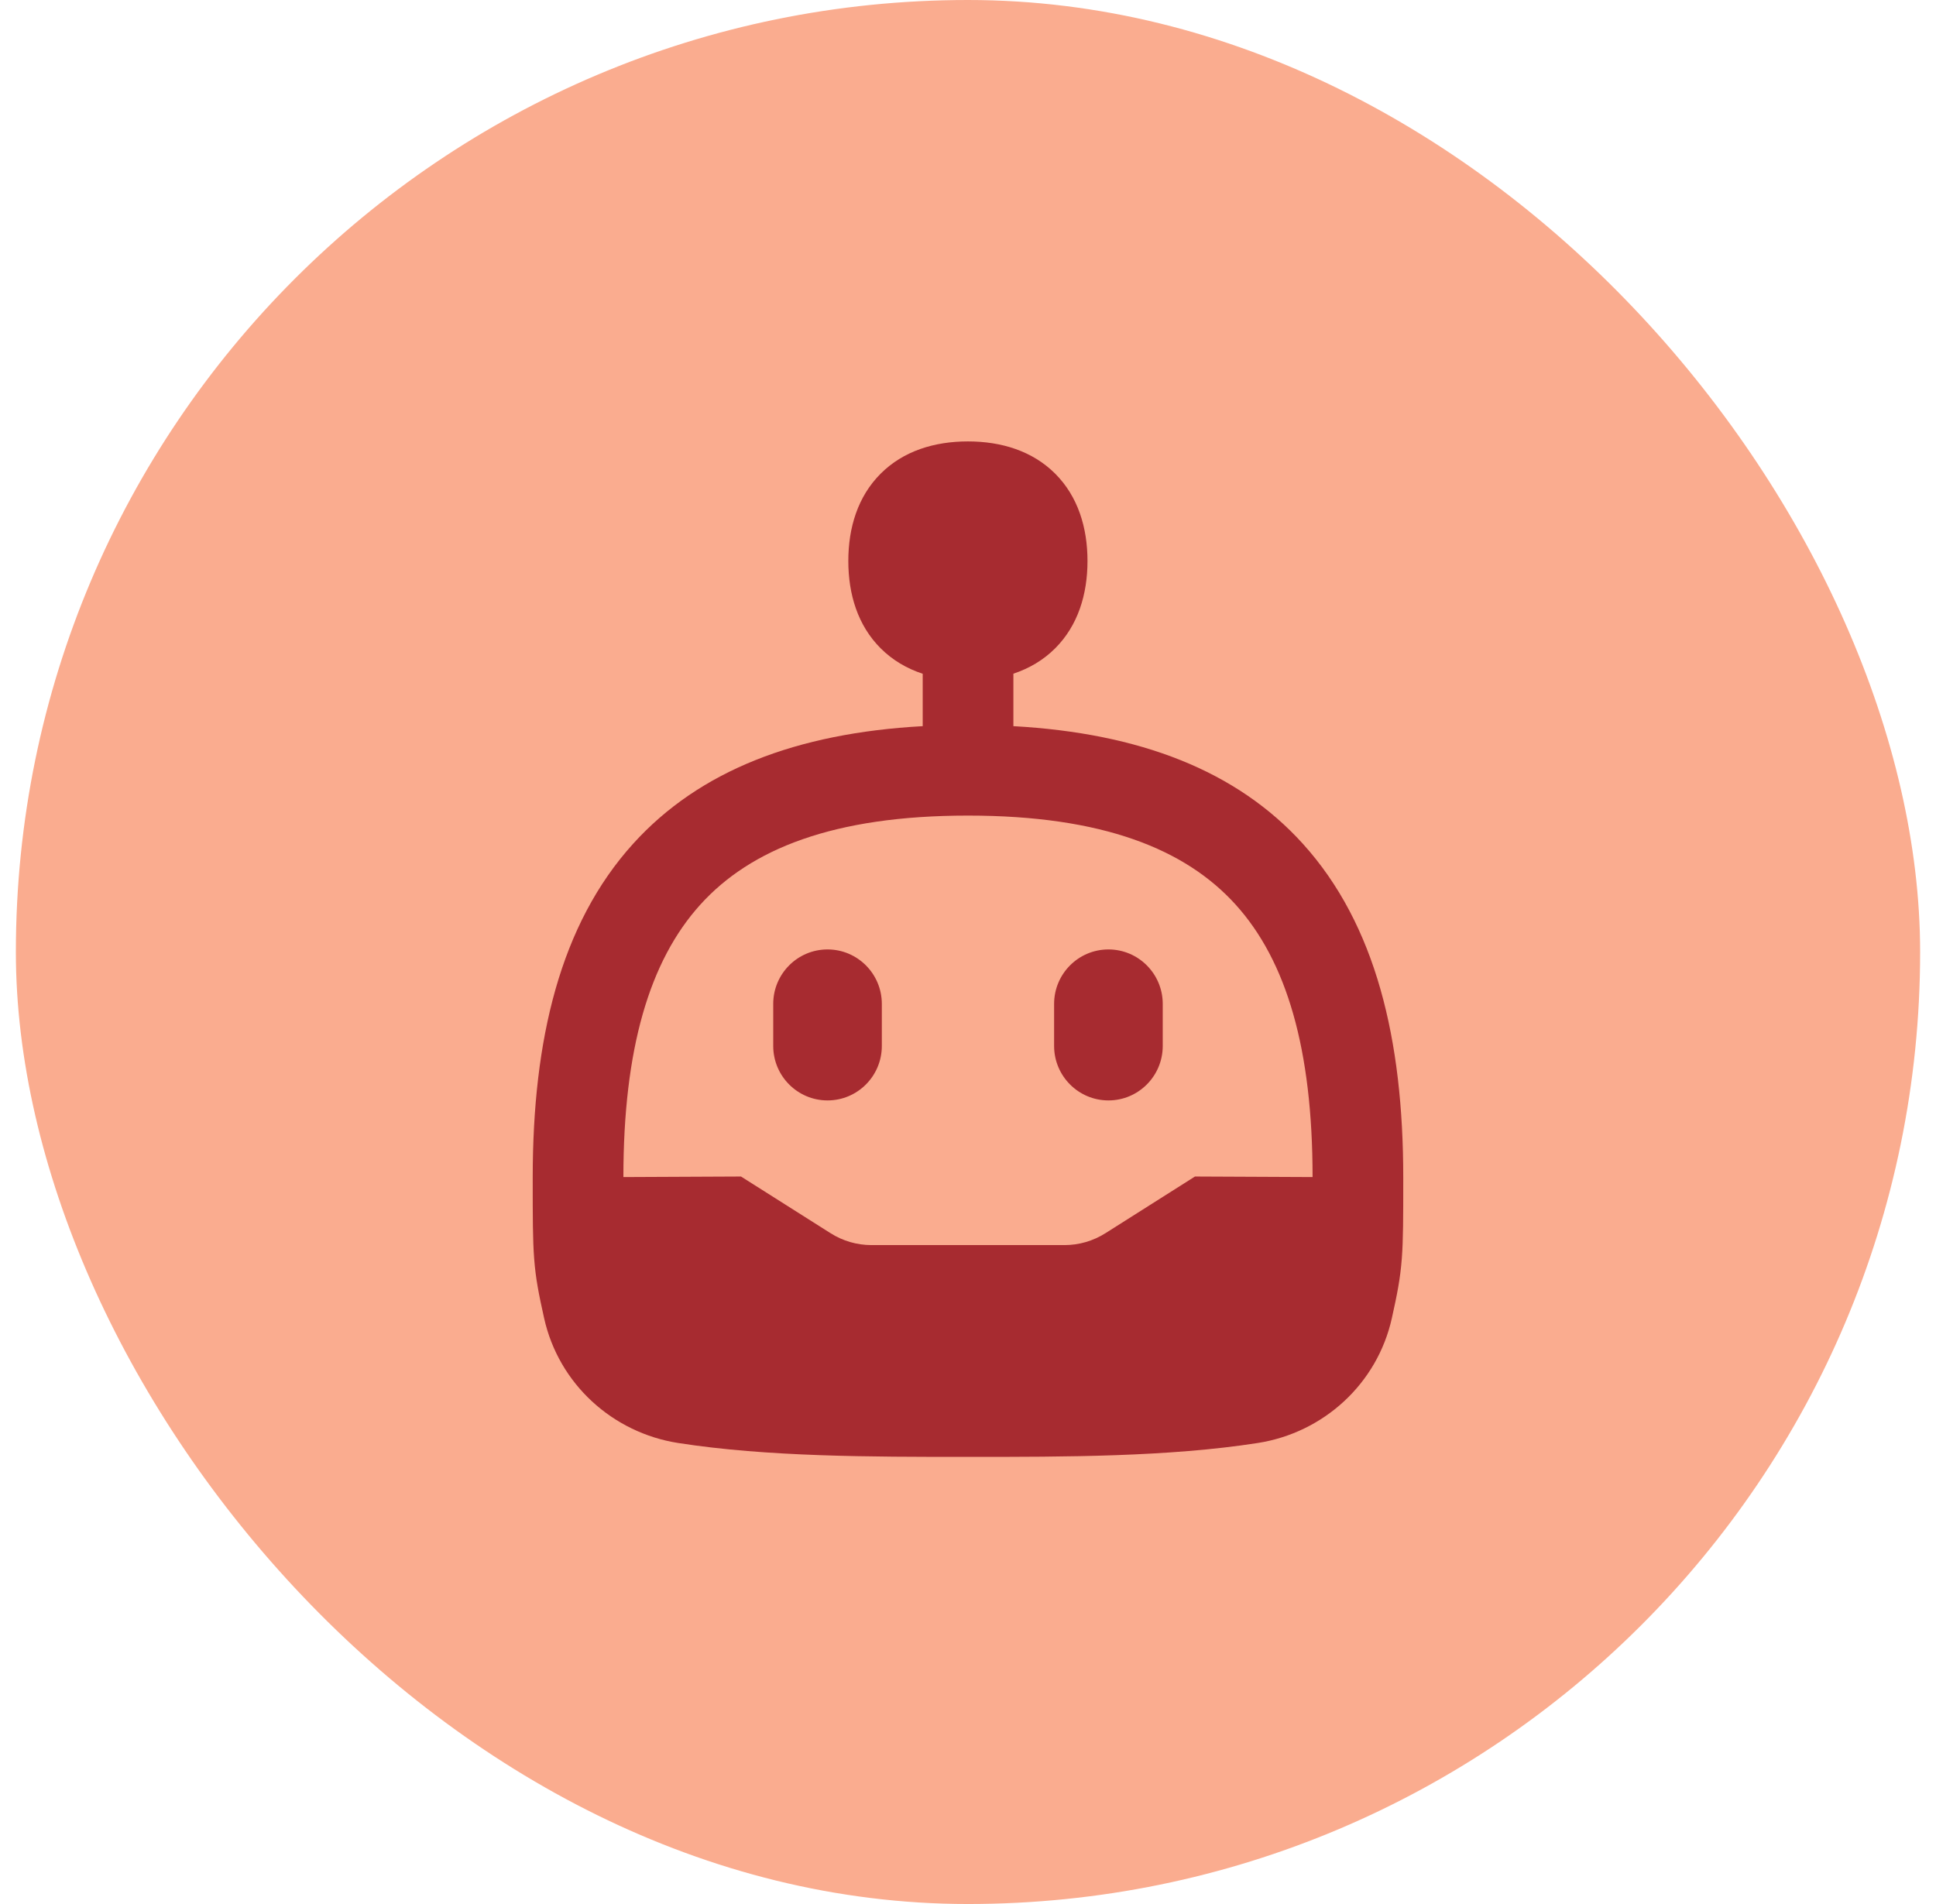
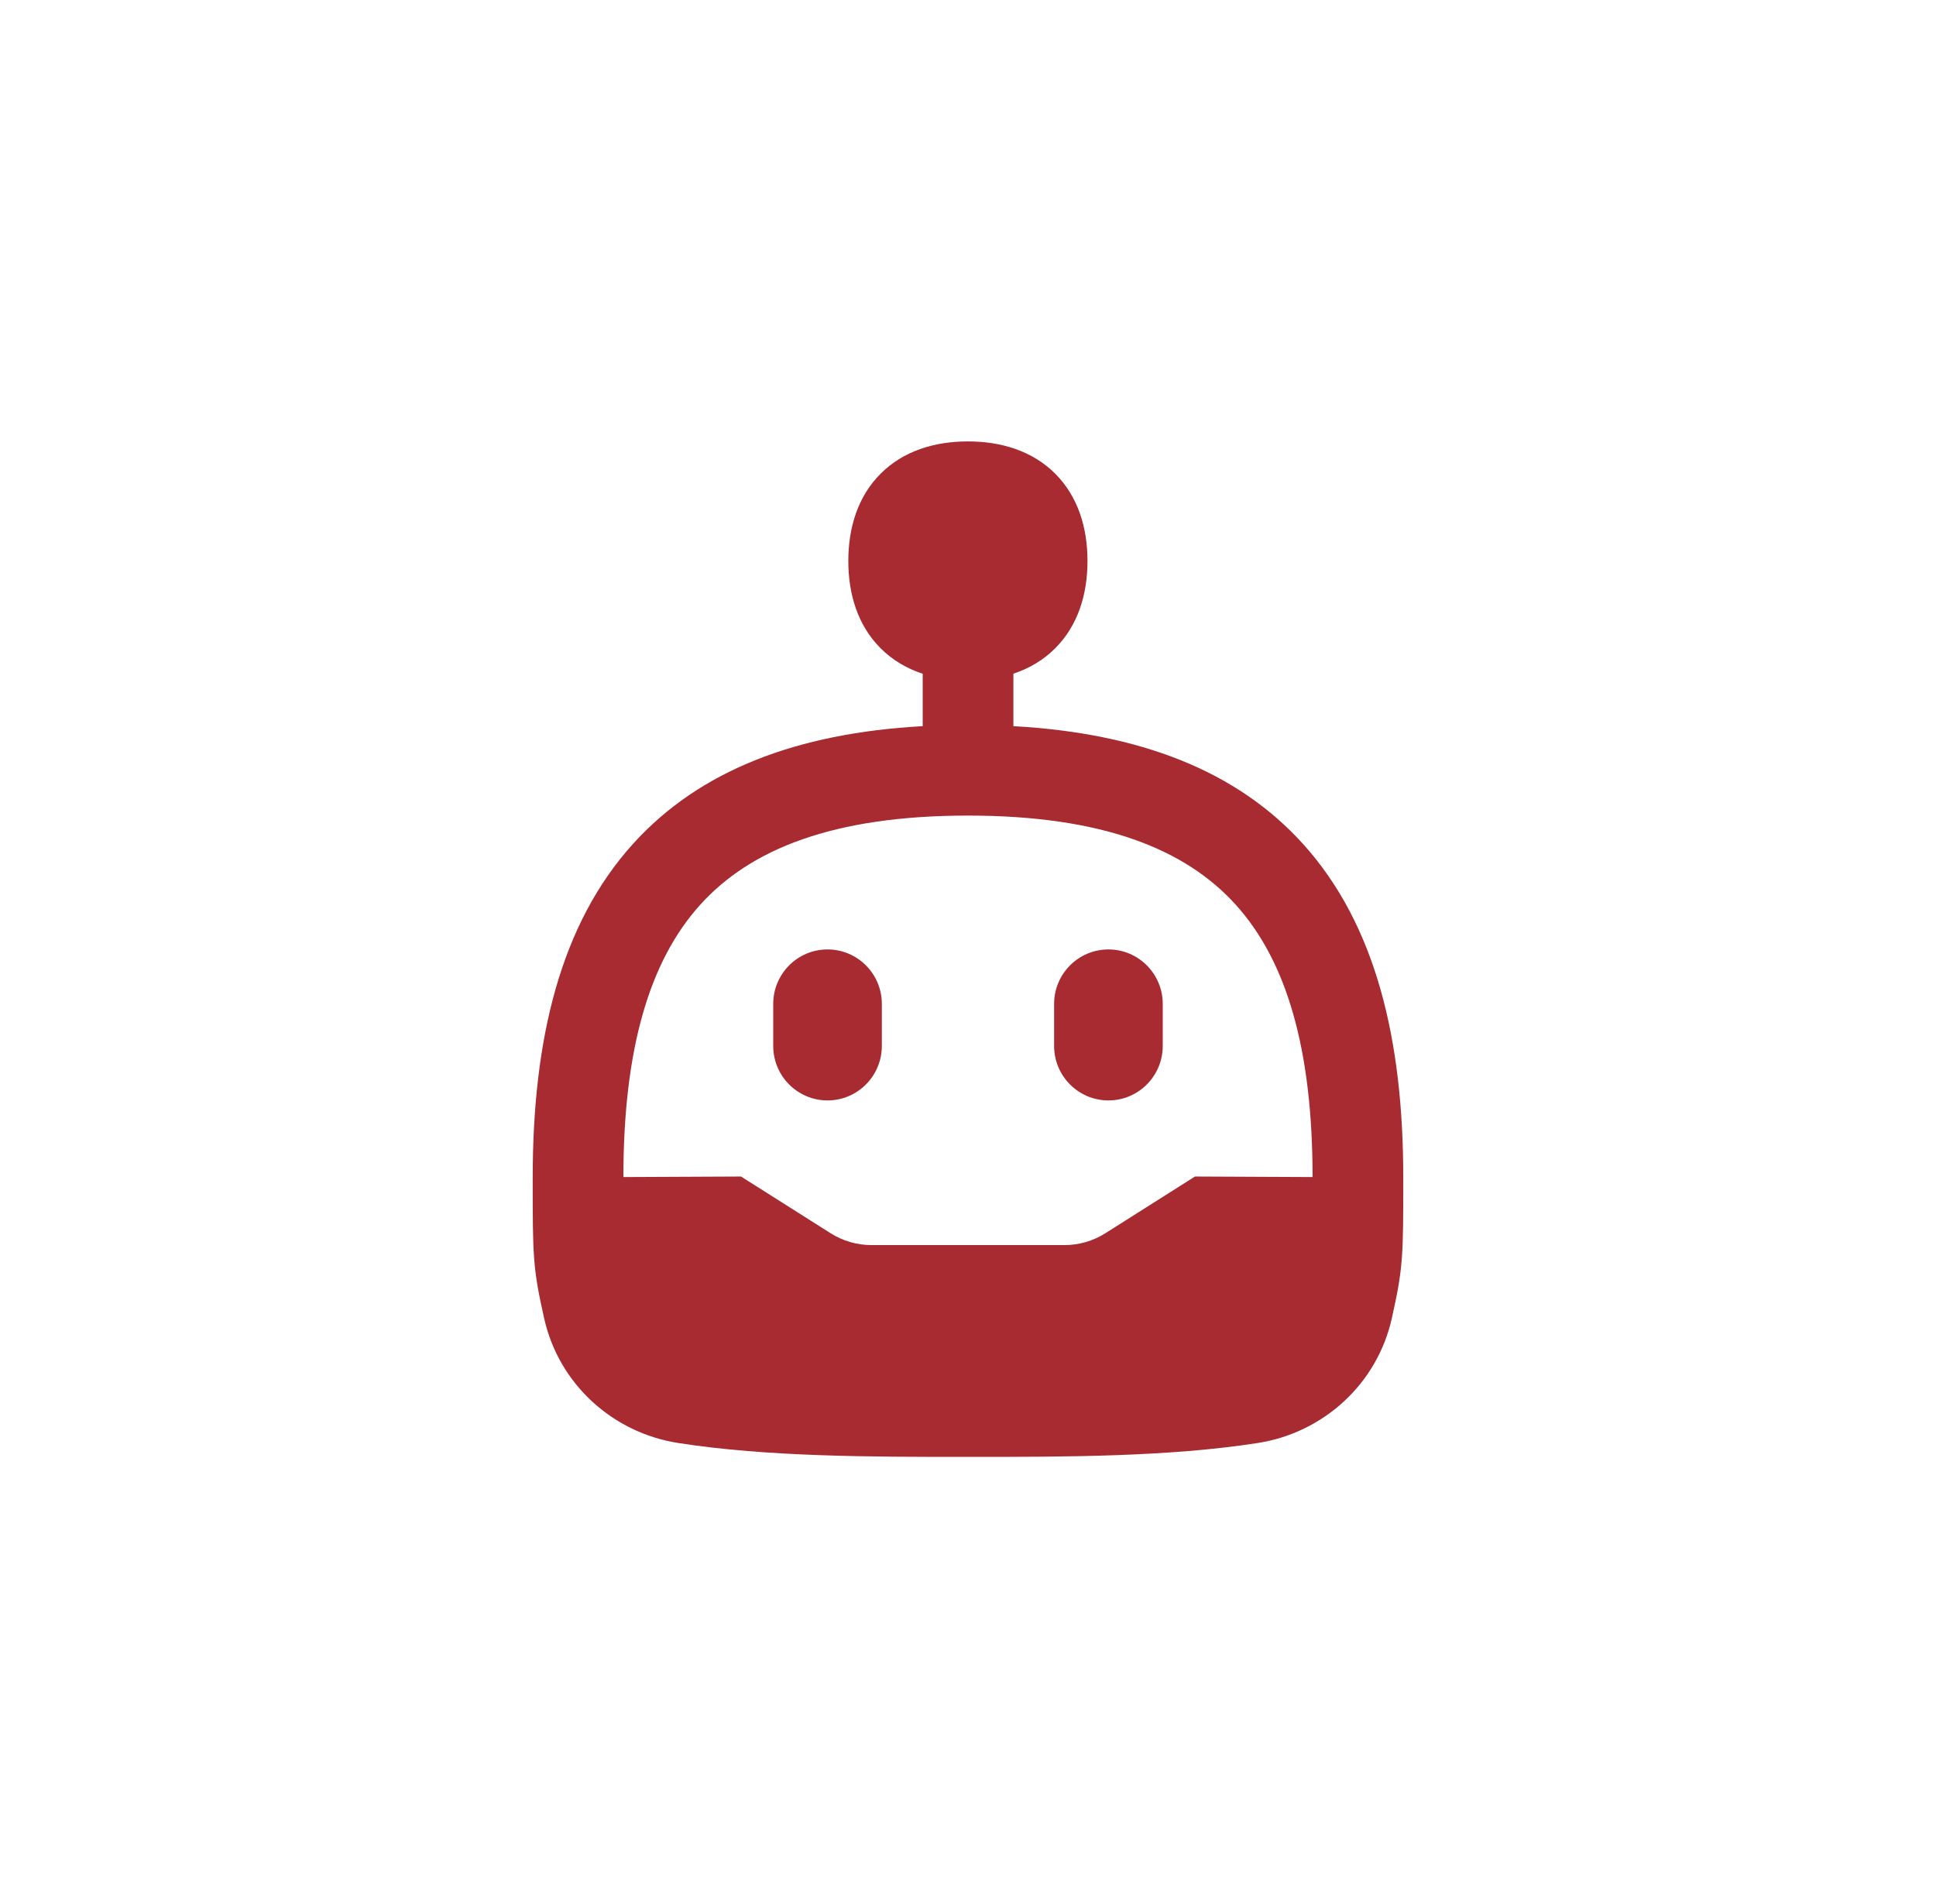
<svg xmlns="http://www.w3.org/2000/svg" width="61" height="60" viewBox="0 0 61 60" fill="none">
-   <rect x="0.5" width="60" height="60" rx="30" fill="#FAAC8F" />
  <g clip-path="url(#clip0_772_26869)">
    <path fill-rule="evenodd" clip-rule="evenodd" d="M27.747 14.927C28.465 14.209 29.447 13.91 30.497 13.91C31.548 13.91 32.529 14.209 33.248 14.927C33.966 15.646 34.265 16.628 34.265 17.678C34.265 18.728 33.966 19.71 33.248 20.429C32.872 20.805 32.423 21.066 31.93 21.229V22.883C35.909 23.104 38.964 24.284 41.05 26.588C43.352 29.132 44.214 32.765 44.214 37.099V37.178C44.214 38.352 44.214 39.065 44.169 39.656C44.12 40.301 44.02 40.794 43.856 41.533C43.397 43.611 41.696 45.15 39.632 45.472C36.824 45.91 33.56 45.91 30.567 45.91H30.431C27.439 45.91 24.175 45.91 21.367 45.472C19.303 45.15 17.602 43.611 17.143 41.533C16.979 40.794 16.878 40.301 16.83 39.656C16.785 39.065 16.785 38.352 16.785 37.178V37.099C16.785 32.765 17.647 29.132 19.949 26.588C22.036 24.283 25.092 23.103 29.073 22.883V21.232C28.577 21.069 28.125 20.807 27.747 20.429C27.028 19.71 26.729 18.728 26.729 17.678C26.729 16.628 27.028 15.646 27.747 14.927ZM19.642 37.092C19.643 33.059 20.46 30.282 22.067 28.506C23.648 26.759 26.253 25.701 30.499 25.701C34.746 25.701 37.351 26.759 38.932 28.506C40.539 30.282 41.356 33.059 41.357 37.092L37.651 37.075L34.829 38.862C34.443 39.106 33.996 39.236 33.54 39.236H27.459C27.003 39.236 26.556 39.106 26.171 38.862L23.348 37.075L19.642 37.092ZM26.074 29.919C27.019 29.919 27.785 30.688 27.785 31.636V32.96C27.785 33.908 27.019 34.677 26.074 34.677C25.129 34.677 24.363 33.908 24.363 32.96L24.363 31.636C24.363 30.688 25.129 29.919 26.074 29.919ZM34.925 29.919C35.87 29.919 36.636 30.688 36.636 31.636V32.96C36.636 33.908 35.87 34.677 34.925 34.677C33.98 34.677 33.213 33.908 33.213 32.96L33.213 31.636C33.213 30.688 33.98 29.919 34.925 29.919Z" fill="#A72B30" />
  </g>
  <defs>
    <clipPath id="clip0_772_26869">
      <rect width="32" height="32" fill="white" transform="translate(14.5 13.91)" />
    </clipPath>
  </defs>
</svg>